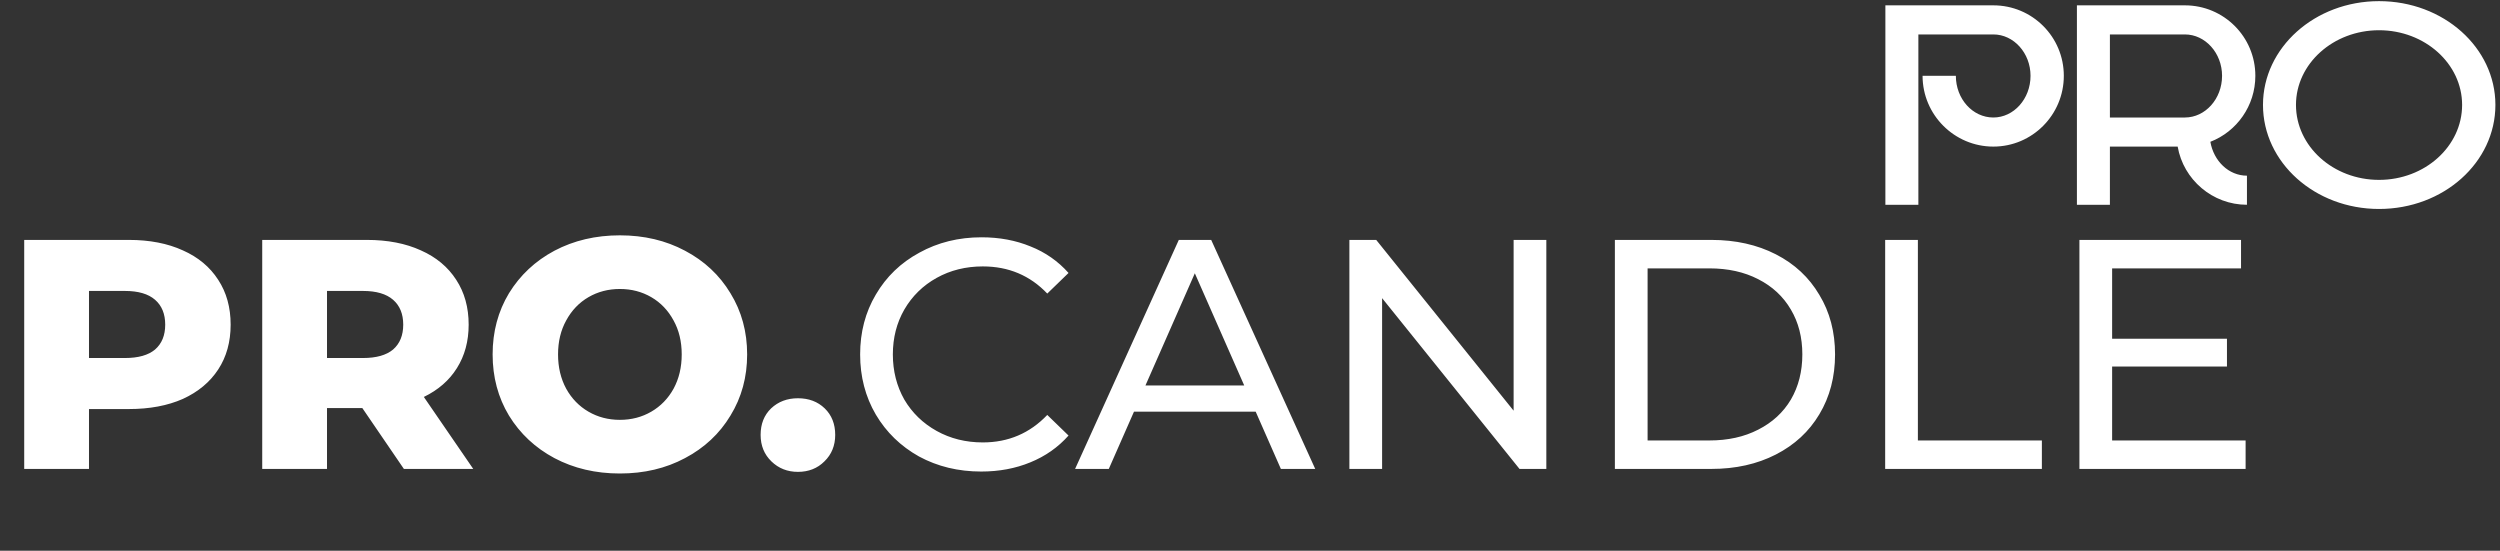
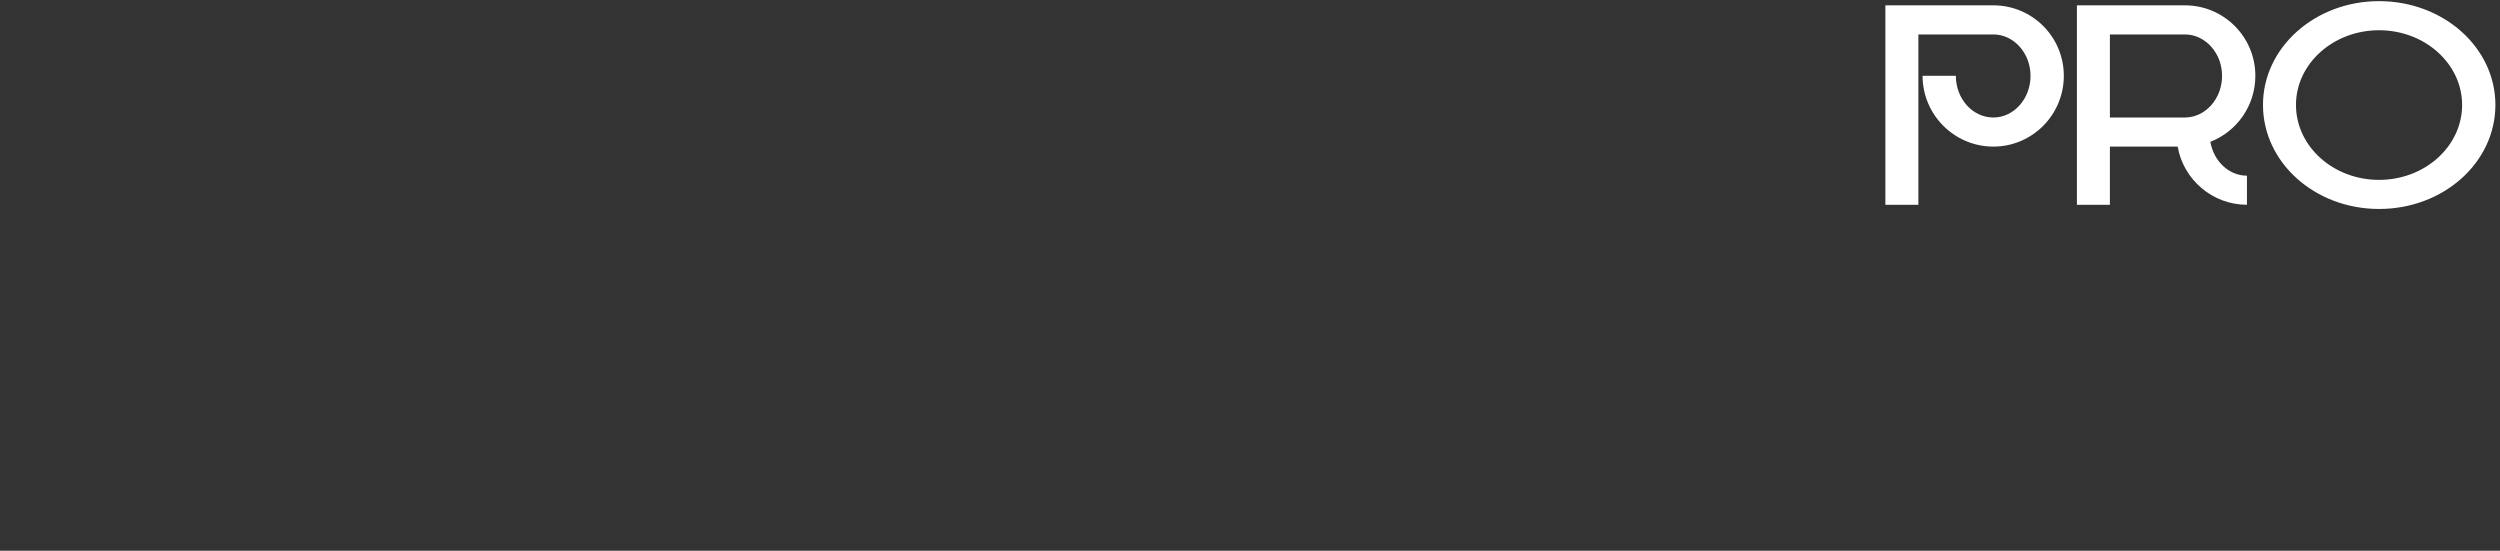
<svg xmlns="http://www.w3.org/2000/svg" width="917" height="202" viewBox="0 0 917 202" fill="none">
  <rect x="0" y="0" width="917" height="202" fill="#333333" stroke="none" />
-   <path d="M47.281 88C54.88 88 61.48 89.28 67.081 91.84C72.68 94.32 77.001 97.92 80.04 102.64C83.081 107.28 84.6 112.76 84.6 119.08C84.6 125.4 83.081 130.88 80.04 135.52C77.001 140.16 72.68 143.76 67.081 146.32C61.48 148.8 54.88 150.04 47.281 150.04H32.641V172H8.88V88H47.281ZM45.84 131.32C50.721 131.32 54.401 130.28 56.88 128.2C59.361 126.04 60.6 123 60.6 119.08C60.6 115.16 59.361 112.12 56.88 109.96C54.401 107.8 50.721 106.72 45.84 106.72H32.641V131.32H45.84ZM132.905 149.68H119.945V172H96.185V88H134.585C142.185 88 148.785 89.28 154.385 91.84C159.985 94.32 164.305 97.92 167.345 102.64C170.385 107.28 171.905 112.76 171.905 119.08C171.905 125.16 170.465 130.48 167.585 135.04C164.785 139.52 160.745 143.04 155.465 145.6L173.585 172H148.145L132.905 149.68ZM147.905 119.08C147.905 115.16 146.665 112.12 144.185 109.96C141.705 107.8 138.025 106.72 133.145 106.72H119.945V131.32H133.145C138.025 131.32 141.705 130.28 144.185 128.2C146.665 126.04 147.905 123 147.905 119.08ZM227.373 173.68C218.493 173.68 210.493 171.8 203.373 168.04C196.333 164.28 190.773 159.08 186.693 152.44C182.693 145.8 180.693 138.32 180.693 130C180.693 121.68 182.693 114.2 186.693 107.56C190.773 100.92 196.333 95.72 203.373 91.96C210.493 88.2 218.493 86.32 227.373 86.32C236.253 86.32 244.213 88.2 251.253 91.96C258.373 95.72 263.933 100.92 267.933 107.56C272.013 114.2 274.053 121.68 274.053 130C274.053 138.32 272.013 145.8 267.933 152.44C263.933 159.08 258.373 164.28 251.253 168.04C244.213 171.8 236.253 173.68 227.373 173.68ZM227.373 154C231.613 154 235.453 153 238.893 151C242.333 149 245.053 146.2 247.053 142.6C249.053 138.92 250.053 134.72 250.053 130C250.053 125.28 249.053 121.12 247.053 117.52C245.053 113.84 242.333 111 238.893 109C235.453 107 231.613 106 227.373 106C223.133 106 219.293 107 215.853 109C212.413 111 209.693 113.84 207.693 117.52C205.693 121.12 204.693 125.28 204.693 130C204.693 134.72 205.693 138.92 207.693 142.6C209.693 146.2 212.413 149 215.853 151C219.293 153 223.133 154 227.373 154ZM292.674 173.08C288.834 173.08 285.594 171.8 282.954 169.24C280.314 166.68 278.994 163.44 278.994 159.52C278.994 155.52 280.274 152.28 282.834 149.8C285.474 147.32 288.754 146.08 292.674 146.08C296.674 146.08 299.954 147.32 302.514 149.8C305.074 152.28 306.354 155.52 306.354 159.52C306.354 163.44 305.034 166.68 302.394 169.24C299.834 171.8 296.594 173.08 292.674 173.08ZM359.898 172.96C351.498 172.96 343.898 171.12 337.098 167.44C330.378 163.68 325.098 158.56 321.258 152.08C317.418 145.52 315.498 138.16 315.498 130C315.498 121.84 317.418 114.52 321.258 108.04C325.098 101.48 330.418 96.36 337.218 92.68C344.018 88.92 351.618 87.04 360.018 87.04C366.578 87.04 372.578 88.16 378.018 90.4C383.458 92.56 388.098 95.8 391.938 100.12L384.138 107.68C377.818 101.04 369.938 97.72 360.498 97.72C354.258 97.72 348.618 99.12 343.578 101.92C338.538 104.72 334.578 108.6 331.698 113.56C328.898 118.44 327.498 123.92 327.498 130C327.498 136.08 328.898 141.6 331.698 146.56C334.578 151.44 338.538 155.28 343.578 158.08C348.618 160.88 354.258 162.28 360.498 162.28C369.858 162.28 377.738 158.92 384.138 152.2L391.938 159.76C388.098 164.08 383.418 167.36 377.898 169.6C372.458 171.84 366.458 172.96 359.898 172.96ZM460.585 151H415.945L406.705 172H394.345L432.385 88H444.265L482.425 172H469.825L460.585 151ZM456.385 141.4L438.265 100.24L420.145 141.4H456.385ZM567.195 88V172H557.355L506.955 109.36V172H494.955V88H504.795L555.195 150.64V88H567.195ZM592.338 88H627.738C636.618 88 644.498 89.76 651.378 93.28C658.258 96.8 663.578 101.76 667.338 108.16C671.178 114.48 673.098 121.76 673.098 130C673.098 138.24 671.178 145.56 667.338 151.96C663.578 158.28 658.258 163.2 651.378 166.72C644.498 170.24 636.618 172 627.738 172H592.338V88ZM627.018 161.56C633.818 161.56 639.778 160.24 644.898 157.6C650.098 154.96 654.098 151.28 656.898 146.56C659.698 141.76 661.098 136.24 661.098 130C661.098 123.76 659.698 118.28 656.898 113.56C654.098 108.76 650.098 105.04 644.898 102.4C639.778 99.76 633.818 98.44 627.018 98.44H604.338V161.56H627.018ZM691.479 88H703.479V161.56H748.959V172H691.479V88ZM823.689 161.56V172H762.729V88H822.009V98.44H774.729V124.24H816.849V134.44H774.729V161.56H823.689Z" fill="white" />
  <path d="M731.158 1.96C745.458 1.96 757.008 13.51 757.008 27.81C757.008 42.11 745.458 53.77 731.158 53.77C716.858 53.77 705.198 42.11 705.198 27.81H717.408C717.408 36.28 723.568 43.1 731.158 43.1C738.638 43.1 744.798 36.28 744.798 27.81C744.798 19.45 738.638 12.63 731.158 12.63H703.658V75.11H691.558V1.96H731.158ZM810.762 52.01C811.972 59.05 817.472 64.44 824.182 64.44V75.11C811.532 75.11 800.862 65.87 798.772 53.77H773.912V75.11H761.812V1.96H801.412C815.712 1.96 827.262 13.51 827.262 27.81C827.262 38.81 820.442 48.27 810.762 52.01ZM801.412 43.1C808.892 43.1 815.052 36.28 815.052 27.81C815.052 19.45 808.892 12.63 801.412 12.63H773.912V43.1H801.412ZM872.633 0.42C896.283 0.42 915.313 17.47 915.313 38.48C915.313 59.6 896.283 76.65 872.633 76.65C849.093 76.65 830.063 59.6 830.063 38.48C830.063 17.47 849.093 0.42 872.633 0.42ZM872.633 65.98C889.463 65.98 903.103 53.66 903.103 38.48C903.103 23.41 889.463 11.09 872.633 11.09C855.803 11.09 842.163 23.41 842.163 38.48C842.163 53.66 855.803 65.98 872.633 65.98Z" fill="white" />
</svg>